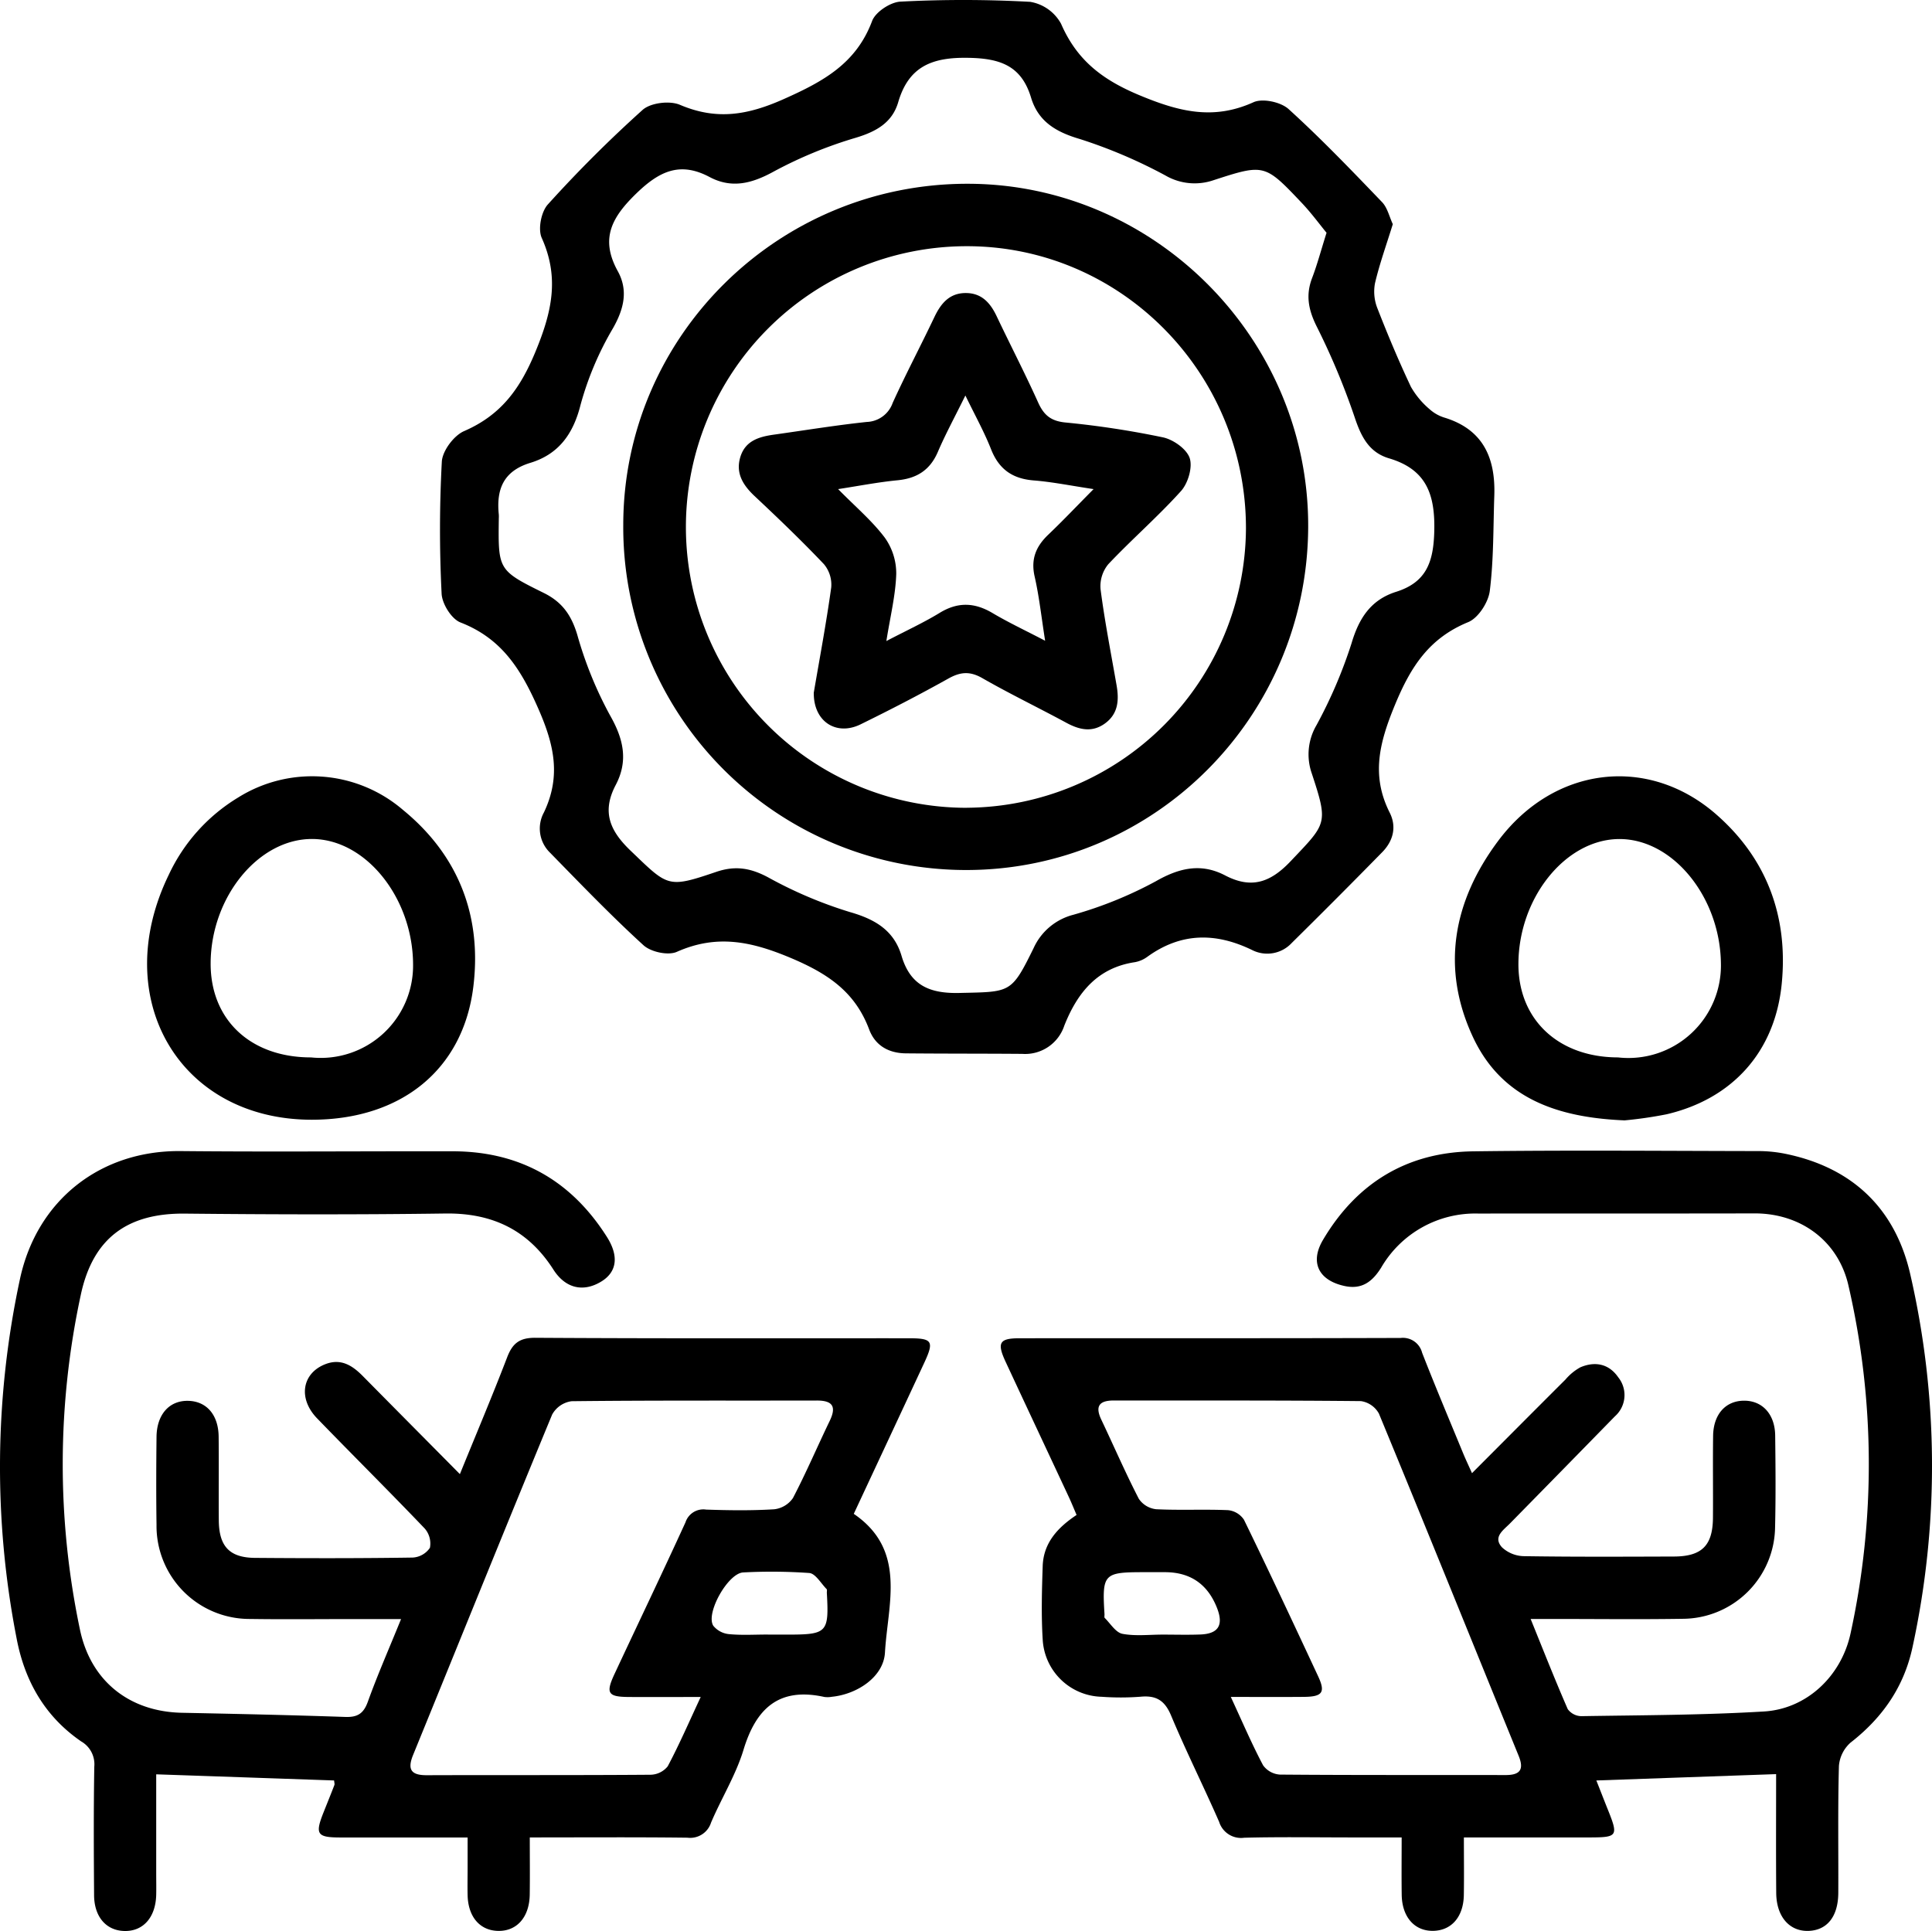
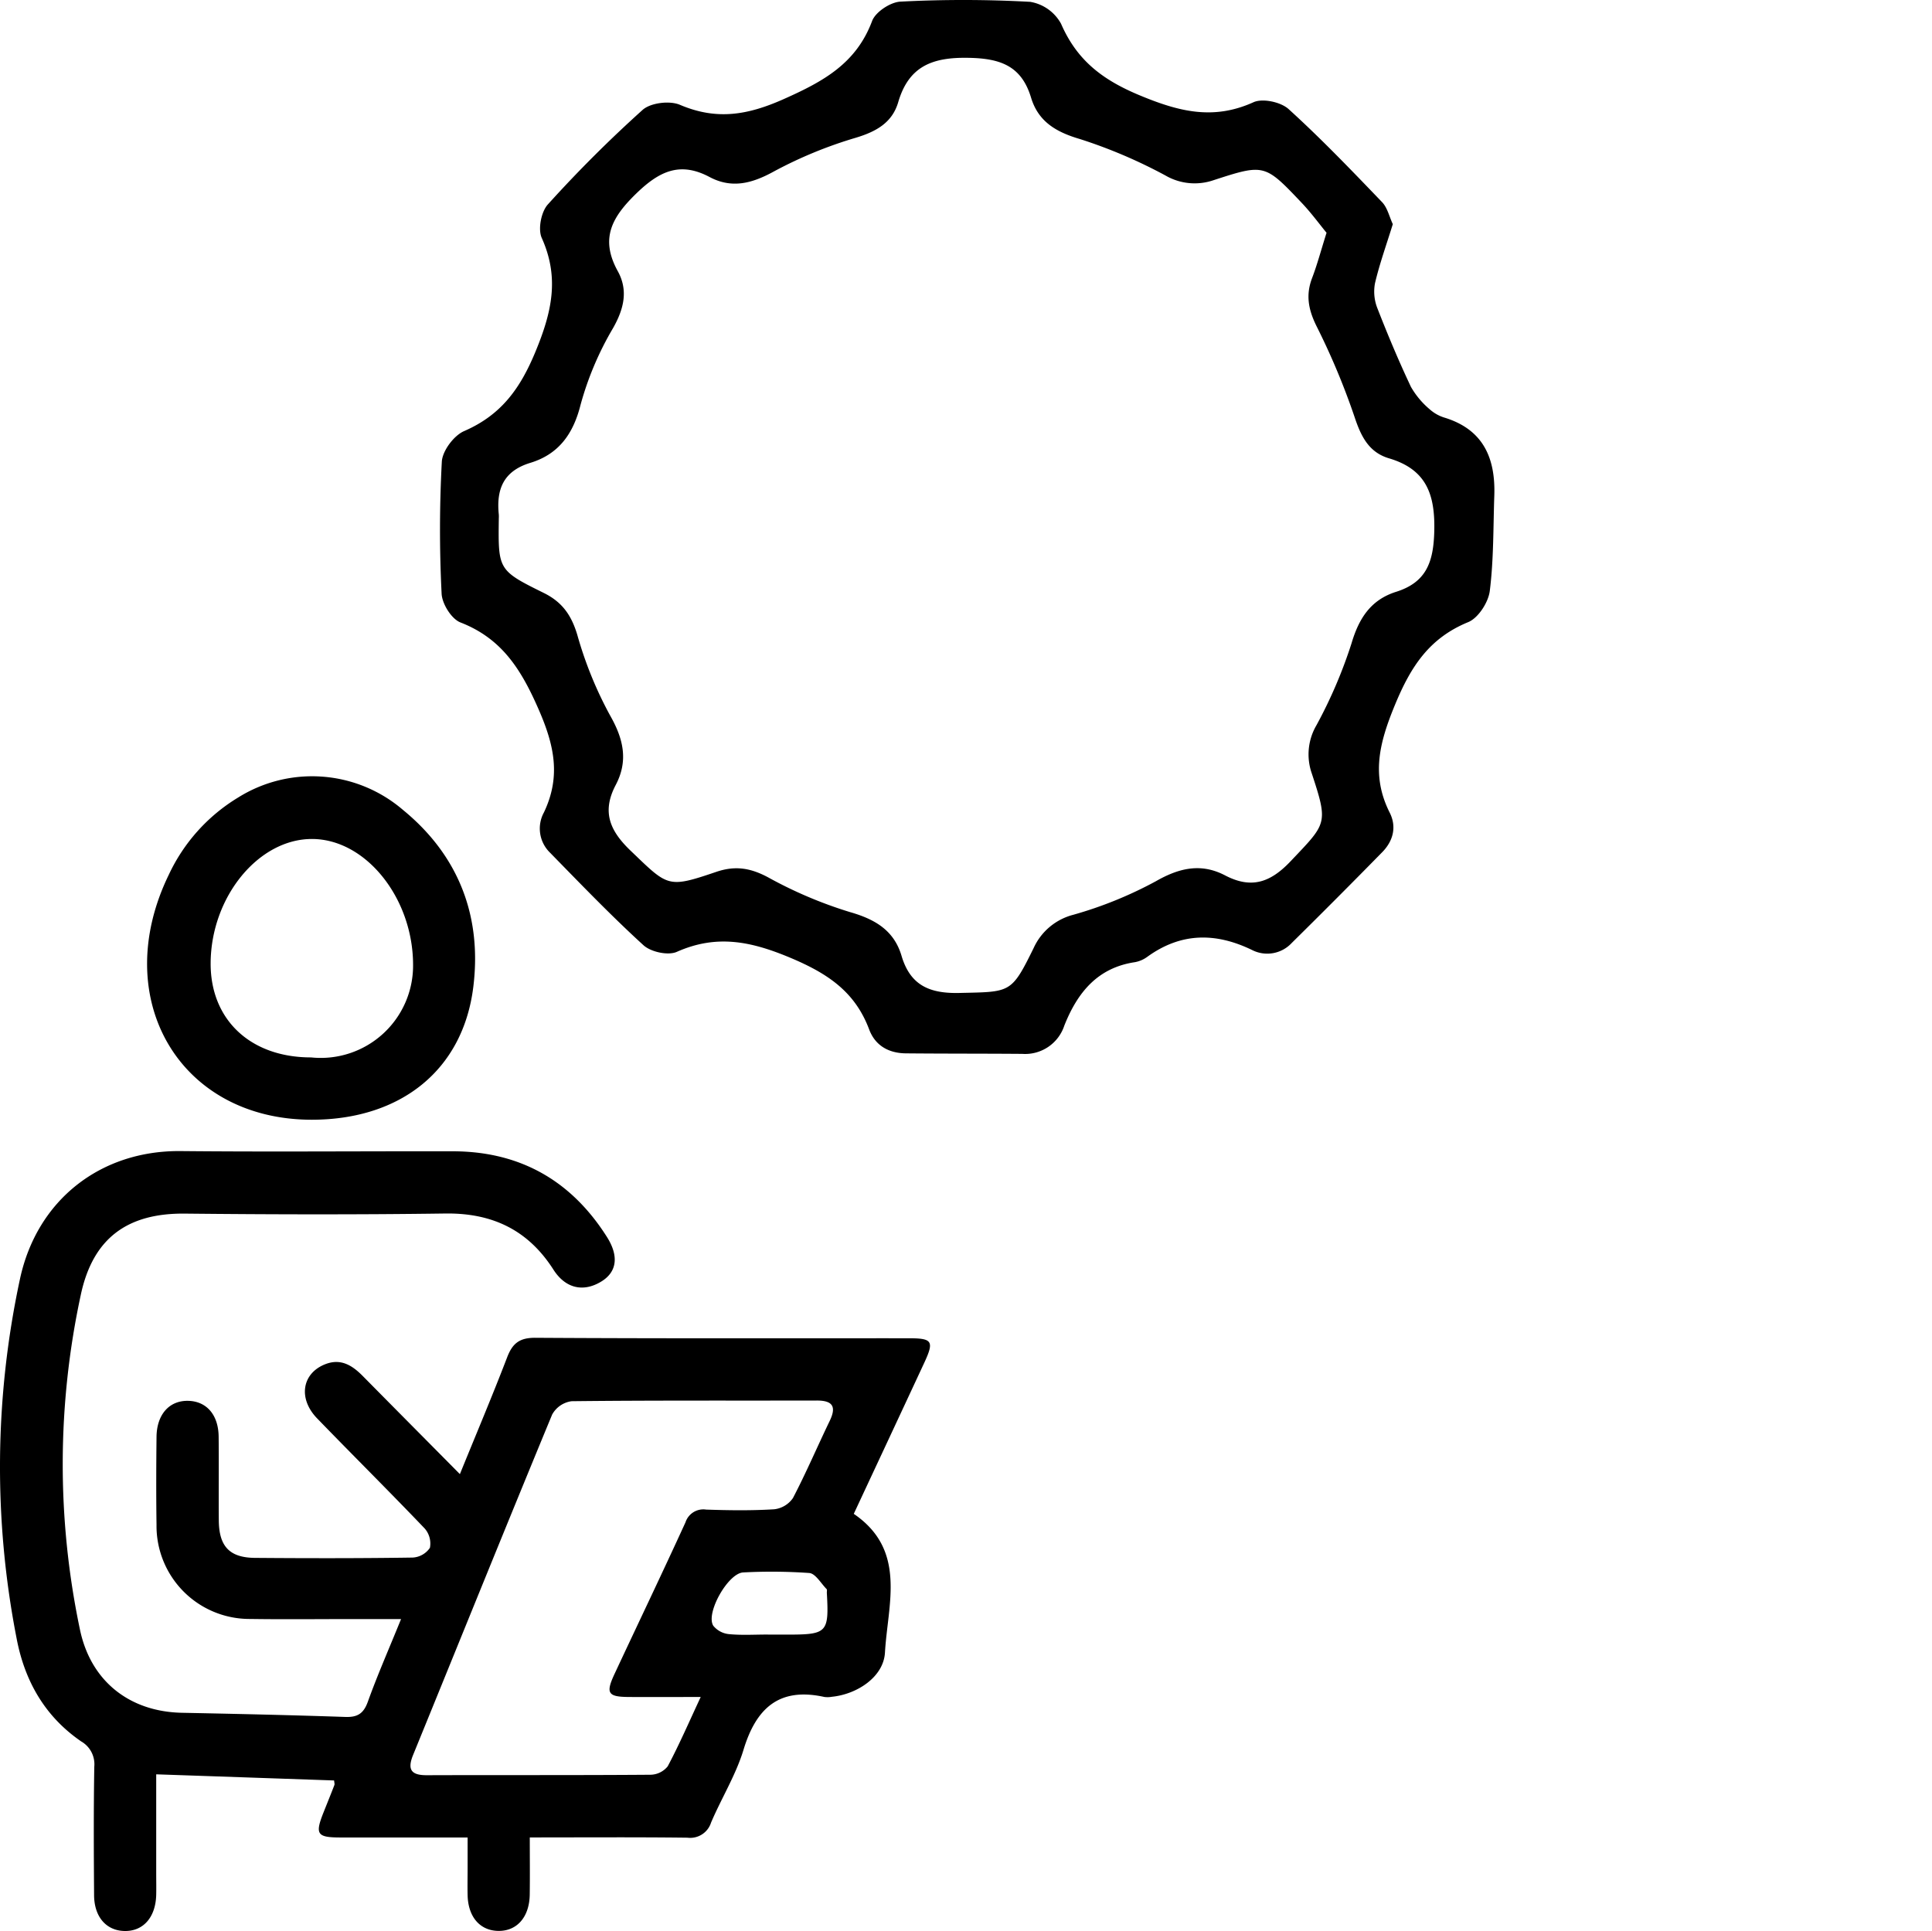
<svg xmlns="http://www.w3.org/2000/svg" width="371.633" height="371.486" viewBox="0 0 371.633 371.486">
  <g id="Successful_Projects_Completed" data-name="Successful Projects Completed" transform="translate(-18810.572 -4016.546)">
-     <path id="Path_7183" data-name="Path 7183" d="M348.24,347.85c-11.7.41-22.98.81-34.6,1.22.77,1.94,1.48,3.78,2.21,5.6,2.05,5.08,1.88,5.35-3.43,5.36H288.16c0,3.91.05,7.5-.01,11.08-.07,4.16-2.33,6.79-5.82,6.89-3.62.1-6.07-2.62-6.13-6.94-.05-3.49-.01-6.98-.01-11.03h-9.71c-6.86,0-13.73-.12-20.58.06a4.417,4.417,0,0,1-4.82-3.06c-3-6.86-6.36-13.56-9.25-20.47-1.22-2.91-2.88-3.89-5.88-3.6a50.472,50.472,0,0,1-7.48.01,11.645,11.645,0,0,1-11.32-10.88c-.3-4.73-.17-9.5-.01-14.24.14-4.38,2.75-7.35,6.52-9.86-.54-1.25-1.03-2.48-1.6-3.68-4.01-8.59-8.05-17.18-12.05-25.78-1.7-3.66-1.21-4.53,2.64-4.53,24.45-.02,48.91.02,73.36-.06a3.813,3.813,0,0,1,4.12,2.86c2.54,6.51,5.26,12.95,7.92,19.41.46,1.11.98,2.2,1.67,3.74,6.21-6.22,12.08-12.13,17.98-18.01a10.228,10.228,0,0,1,2.86-2.35c2.83-1.21,5.5-.68,7.29,1.92a5.454,5.454,0,0,1-.63,7.5q-10.08,10.32-20.19,20.61c-1.27,1.3-3.34,2.61-1.54,4.6a6.361,6.361,0,0,0,4.24,1.7c9.6.15,19.21.1,28.82.07,5.39-.02,7.48-2.11,7.52-7.47.04-5.25-.04-10.5.03-15.75.06-4.15,2.4-6.74,5.94-6.76,3.52-.02,5.95,2.58,6,6.7.07,5.88.12,11.76-.02,17.63a17.855,17.855,0,0,1-17.76,17.63c-8.36.13-16.72.03-25.08.03H301c2.48,6.12,4.71,11.78,7.14,17.35a3.316,3.316,0,0,0,2.59,1.35c11.72-.19,23.45-.2,35.15-.9,8.22-.49,14.86-6.78,16.65-14.98a152.687,152.687,0,0,0-.39-66.93c-1.95-8.63-9.21-13.93-18.06-13.91-17.7.04-35.4,0-53.11.03a20.921,20.921,0,0,0-18.72,10.4c-1.69,2.7-3.71,4.27-7.07,3.53-4.94-1.08-6.69-4.51-4.13-8.85,6.48-10.96,16.18-16.88,28.89-17.05,18.2-.24,36.4-.08,54.6-.05a26.618,26.618,0,0,1,5.2.47c12.93,2.56,21.3,10.38,24.25,23.08a164.312,164.312,0,0,1,.49,71.78c-1.62,7.69-5.77,13.66-11.93,18.46a6.71,6.71,0,0,0-2.25,4.52c-.22,8.12-.08,16.25-.12,24.38-.02,4.56-2.14,7.2-5.71,7.33-3.67.13-6.19-2.72-6.23-7.29-.06-7.59-.02-15.19-.02-22.86ZM243.33,333.01c2.25,4.86,4.06,9.1,6.21,13.15a4.329,4.329,0,0,0,3.24,1.78c14.46.12,28.93.06,43.4.09,2.78,0,3.6-1.04,2.51-3.71-8.95-21.94-17.82-43.92-26.87-65.82a4.721,4.721,0,0,0-3.47-2.41c-15.84-.16-31.67-.1-47.51-.12-2.76,0-3.69,1.03-2.42,3.7,2.41,5.07,4.64,10.23,7.21,15.21a4.623,4.623,0,0,0,3.34,2.01c4.6.23,9.23-.02,13.83.18a4.169,4.169,0,0,1,3.06,1.85c4.86,9.98,9.57,20.03,14.26,30.1,1.45,3.11.84,3.94-2.74,3.97-4.47.04-8.95.01-14.05.01Zm-13.02-12c2.37,0,4.74.07,7.11-.02,3.55-.12,4.57-1.82,3.22-5.19q-2.71-6.8-10-6.8h-4.12c-7.65,0-7.97.35-7.49,8.08.02.25-.08.6.05.73,1.1,1.09,2.11,2.8,3.4,3.05C225.01,321.34,227.69,321,230.31,321.01Z" transform="translate(18804 4010)" />
    <path id="Path_7184" data-name="Path 7184" d="M95.02,290.17c3.25-7.98,6.3-15.19,9.1-22.49,1.03-2.7,2.38-3.79,5.44-3.77,23.95.15,47.9.08,71.85.09,4.53,0,4.88.57,2.93,4.76-4.47,9.61-8.96,19.21-13.54,29.02,10.27,7,6.53,17.37,6,26.69-.27,4.7-5.38,8.02-10.2,8.5a4.674,4.674,0,0,1-1.49.03c-8.64-1.9-13.09,2.14-15.52,10.17-1.47,4.85-4.24,9.3-6.24,14a4.212,4.212,0,0,1-4.55,2.91c-9.95-.12-19.91-.05-30.32-.05,0,3.84.04,7.43-.01,11.01-.07,4.34-2.49,7.06-6.11,6.97-3.49-.08-5.74-2.71-5.84-6.86-.04-1.75,0-3.5,0-5.25v-5.86H88.76c-5.61,0-11.23.01-16.84,0-4.38-.02-4.78-.65-3.1-4.86.69-1.74,1.4-3.47,2.07-5.22.08-.2-.02-.48-.05-.89-11.26-.39-22.53-.78-34.22-1.18v19.04c0,1.38.03,2.75,0,4.13-.1,4.34-2.5,7.06-6.12,6.97-3.49-.08-5.8-2.71-5.83-6.87-.06-8.25-.1-16.5.04-24.75a5.059,5.059,0,0,0-2.52-4.85c-6.93-4.76-10.84-11.54-12.41-19.75a171.956,171.956,0,0,1,.64-69.24c3.27-15.17,15.48-24.73,30.91-24.58,17.45.17,34.9.01,52.35.04,12.89.02,22.76,5.61,29.64,16.48,2.34,3.7,1.89,6.7-.98,8.51-3.49,2.19-6.97,1.44-9.31-2.22-4.88-7.64-11.77-10.92-20.8-10.8-16.7.23-33.4.19-50.1.02-11.07-.11-17.67,4.74-20,15.55a154.48,154.48,0,0,0-.2,64.37c2.04,9.97,9.49,15.91,19.66,16.11,10.47.21,20.94.44,31.41.8,2.35.08,3.51-.65,4.33-2.93,1.85-5.14,4.06-10.16,6.39-15.9H74.53c-6.61,0-13.22.08-19.83-.02a17.9,17.9,0,0,1-18.02-18.13c-.08-5.62-.06-11.25,0-16.88.04-4.35,2.48-7.05,6.12-6.95,3.51.09,5.78,2.69,5.83,6.87.06,5.37-.01,10.75.03,16.13.04,5,2.06,7.17,6.97,7.21,10.1.08,20.21.09,30.31-.06a4.285,4.285,0,0,0,3.33-1.88,4.389,4.389,0,0,0-1.01-3.72c-6.81-7.13-13.82-14.08-20.68-21.17-3.68-3.79-2.94-8.6,1.46-10.39,3.04-1.24,5.27.16,7.32,2.24,6.05,6.13,12.11,12.23,18.73,18.92Zm46.32,42.84c-5.15,0-9.51.03-13.86,0-3.99-.03-4.43-.73-2.69-4.45,4.54-9.72,9.18-19.39,13.64-29.15a3.609,3.609,0,0,1,3.97-2.45c4.36.15,8.74.21,13.09-.06a5.072,5.072,0,0,0,3.61-2.16c2.54-4.86,4.7-9.92,7.08-14.86,1.35-2.81.49-3.91-2.52-3.9-15.71.04-31.43-.05-47.14.13a5.048,5.048,0,0,0-3.74,2.57c-9.01,21.78-17.83,43.64-26.74,65.47-1.15,2.81-.4,3.92,2.62,3.91,14.34-.05,28.68.02,43.02-.09a4.346,4.346,0,0,0,3.33-1.62c2.21-4.15,4.08-8.48,6.34-13.32Zm12.95-12h3.74c7.67,0,8.02-.37,7.59-8.03-.01-.25.08-.6-.05-.73-1.08-1.1-2.13-2.98-3.32-3.09a103.462,103.462,0,0,0-12.7-.11c-2.91.1-7.29,7.84-5.77,10.26a4.438,4.438,0,0,0,3.04,1.61c2.47.24,4.98.07,7.47.08Z" transform="translate(18804 4010)" />
    <path id="Path_7185" data-name="Path 7185" d="M274.48,49.69c-1.22,3.95-2.54,7.6-3.42,11.35a8.709,8.709,0,0,0,.47,4.83c1.99,5.1,4.11,10.16,6.45,15.11a16.124,16.124,0,0,0,3.62,4.32,7.593,7.593,0,0,0,2.93,1.62c7.43,2.32,9.73,7.85,9.48,15.01-.21,6.11-.11,12.27-.87,18.31-.28,2.2-2.22,5.2-4.15,5.99-7.48,3.07-11.03,8.52-14.08,15.9-3,7.26-4.64,13.56-1.02,20.75,1.38,2.74.67,5.45-1.43,7.6q-8.625,8.8-17.41,17.47a6.428,6.428,0,0,1-7.63,1.36c-7.03-3.41-13.7-3.37-20.16,1.31a5.787,5.787,0,0,1-2.39,1.03c-7.22,1.08-11.06,5.89-13.57,12.2a7.936,7.936,0,0,1-8.09,5.44c-7.46-.06-14.92-.03-22.38-.1-3.28-.03-5.89-1.46-7.07-4.6-2.72-7.26-7.98-10.77-15.14-13.78-7.62-3.2-14.21-4.54-21.85-1.15-1.68.75-5,.03-6.42-1.27-6.25-5.7-12.12-11.82-18.04-17.87a6.464,6.464,0,0,1-1.11-7.68c3.3-6.93,2.01-12.94-1.08-19.96-3.34-7.61-7.05-13.51-14.98-16.59-1.72-.67-3.53-3.57-3.62-5.53a244.545,244.545,0,0,1,.04-25.4c.12-2.09,2.32-5.03,4.29-5.88,7.06-3.07,10.74-8.06,13.72-15.27,3.15-7.61,4.66-14.21,1.21-21.89-.76-1.69-.11-5.04,1.18-6.45a248.29,248.29,0,0,1,18.23-18.19c1.54-1.37,5.21-1.81,7.17-.97,7.03,2.99,12.97,2.02,19.99-1.11,7.6-3.39,13.91-6.82,16.98-15.02.65-1.73,3.51-3.62,5.44-3.72a233.685,233.685,0,0,1,24.97.04,8.325,8.325,0,0,1,5.93,4.21c3.07,7.06,7.98,10.81,15.19,13.8,7.59,3.15,14.14,4.78,21.84,1.3,1.75-.79,5.24-.04,6.74,1.32,6.26,5.68,12.13,11.81,17.99,17.91,1.03,1.08,1.39,2.81,2.06,4.23ZM261.72,51.3c-1.33-1.62-2.89-3.75-4.68-5.65-7.17-7.56-7.22-7.63-17.03-4.44a11.182,11.182,0,0,1-9.25-.9,96.5,96.5,0,0,0-16.44-7.01c-4.62-1.35-8.03-3.37-9.42-7.98-1.87-6.18-6-7.55-12.11-7.65-6.86-.12-11.41,1.6-13.44,8.53-1.15,3.93-4.2,5.65-8.14,6.84a82.541,82.541,0,0,0-15.83,6.52c-4.19,2.3-8.06,3.3-12.32,1.04-5.63-2.99-9.59-1.17-13.99,3.07-4.74,4.58-7.16,8.71-3.66,15.05,2.01,3.65,1.21,7.2-.91,10.94a60.133,60.133,0,0,0-6.25,14.75c-1.42,5.68-4.26,9.53-9.67,11.18-5.18,1.58-6.56,5.09-6.06,9.95a6.256,6.256,0,0,1,0,.75c-.12,9.84-.18,9.97,8.62,14.31,3.57,1.76,5.33,4.27,6.47,8.05a74.62,74.62,0,0,0,6.32,15.54c2.6,4.55,3.51,8.75,1.08,13.37-2.69,5.12-1.18,8.77,2.85,12.63,7.24,6.93,7.06,7.29,16.51,4.08,3.63-1.23,6.54-.75,9.9,1.03a82.293,82.293,0,0,0,15.76,6.7c4.87,1.39,8.5,3.52,9.96,8.43,1.69,5.71,5.43,7.27,11.13,7.14,9.85-.23,9.96.14,14.27-8.62a11.546,11.546,0,0,1,7.64-6.42,77.224,77.224,0,0,0,15.86-6.44c4.54-2.6,8.72-3.54,13.33-1.14,5.07,2.65,8.73,1.38,12.62-2.73,6.93-7.32,7.28-7.12,4.06-16.89a11.082,11.082,0,0,1,.9-9.26,91.187,91.187,0,0,0,6.75-15.77c1.44-4.88,3.75-8.37,8.57-9.9,5.77-1.82,7.18-5.66,7.34-11.55.2-7.15-1.48-11.99-8.7-14.13-3.84-1.14-5.36-4.15-6.6-7.87a137.243,137.243,0,0,0-7.34-17.55c-1.57-3.17-2.11-5.98-.86-9.26.98-2.56,1.68-5.22,2.79-8.74Z" transform="translate(18804 4010)" />
    <path id="Path_7186" data-name="Path 7186" d="M66.56,221.96c-25.48,0-39.11-23.31-27.52-47.13a34.326,34.326,0,0,1,13.31-14.84,26.827,26.827,0,0,1,31.74,2.37c10.67,8.73,15.18,20.38,13.54,33.93C95.69,212.38,83.67,221.95,66.56,221.96Zm-.15-11.99a17.761,17.761,0,0,0,19.62-17.85c-.03-12.76-9.02-24.08-19.34-24.17-10.35-.09-19.54,11.11-19.6,23.89-.05,10.89,7.67,18.14,19.32,18.13Z" transform="translate(18804 4010)" />
-     <path id="Path_7187" data-name="Path 7187" d="M318.99,222.08c-13.18-.56-23.65-4.4-29.08-16.01-6.23-13.34-3.78-26.2,4.82-37.72,10.75-14.42,28.87-16.58,41.97-5.13,9.79,8.56,13.86,19.74,12.6,32.57-1.29,13.13-9.51,22.16-22.14,25.12a78.913,78.913,0,0,1-8.17,1.18Zm-1.09-12.1a17.8,17.8,0,0,0,19.7-18.15c-.18-12.77-9.3-23.97-19.65-23.87-10.32.11-19.35,11.42-19.3,24.19.05,10.66,7.8,17.84,19.25,17.82Z" transform="translate(18804 4010)" />
-     <path id="Path_7195" data-name="Path 7195" d="M258.21,107.75c-.05,36.57-29.51,66.2-65.82,66.17a65.963,65.963,0,0,1-65.93-66.42c.04-36.27,29.82-65.7,66.38-65.6C228.73,41.99,258.26,71.74,258.21,107.75Zm-65.62,54.19a54.036,54.036,0,0,0,53.65-53.7c.04-29.98-24.11-54.39-53.78-54.33a54.02,54.02,0,1,0,.14,108.04Z" transform="translate(18804 4010)" />
-     <path id="Path_7197" data-name="Path 7197" d="M163.12,139.73c1.08-6.35,2.38-13.23,3.34-20.15a6.134,6.134,0,0,0-1.4-4.5c-4.3-4.53-8.81-8.85-13.36-13.12-2.27-2.14-3.69-4.48-2.68-7.62,1-3.08,3.69-3.8,6.51-4.19,5.92-.83,11.83-1.8,17.78-2.43a5.487,5.487,0,0,0,4.98-3.68c2.53-5.56,5.39-10.97,8.02-16.5,1.27-2.67,2.95-4.67,6.15-4.62,3.02.05,4.65,1.97,5.85,4.51,2.62,5.52,5.44,10.96,7.95,16.53,1.09,2.42,2.42,3.57,5.2,3.86a173.024,173.024,0,0,1,18.84,2.87c1.98.43,4.54,2.24,5.12,3.99.58,1.78-.32,4.83-1.67,6.33-4.42,4.91-9.45,9.27-13.99,14.08a6.634,6.634,0,0,0-1.49,4.8c.8,6.19,2.01,12.32,3.08,18.47.5,2.86.34,5.53-2.28,7.4-2.47,1.75-4.88,1.18-7.37-.16-5.37-2.91-10.88-5.56-16.18-8.6-2.38-1.36-4.2-1.21-6.51.08-5.55,3.1-11.2,6.02-16.91,8.82-4.69,2.29-9.1-.57-8.99-6.17Zm44.49-9.91c-.72-4.55-1.14-8.51-2.02-12.37-.76-3.35.26-5.79,2.62-8.04,2.83-2.7,5.53-5.55,8.72-8.77-4.42-.66-7.96-1.39-11.54-1.67-4.05-.33-6.65-2.13-8.17-5.97-1.32-3.36-3.09-6.53-4.95-10.37-2.04,4.15-3.83,7.43-5.3,10.86-1.51,3.51-4.05,5.09-7.75,5.45-3.72.36-7.4,1.08-11.43,1.7,3.33,3.39,6.52,6.08,8.97,9.33a11.837,11.837,0,0,1,2.21,6.97c-.12,4.1-1.15,8.18-1.9,12.93,3.92-2.05,7.21-3.56,10.27-5.43,3.49-2.13,6.71-2,10.16.05,3.08,1.83,6.34,3.35,10.1,5.32Z" transform="translate(18804 4010)" />
  </g>
</svg>